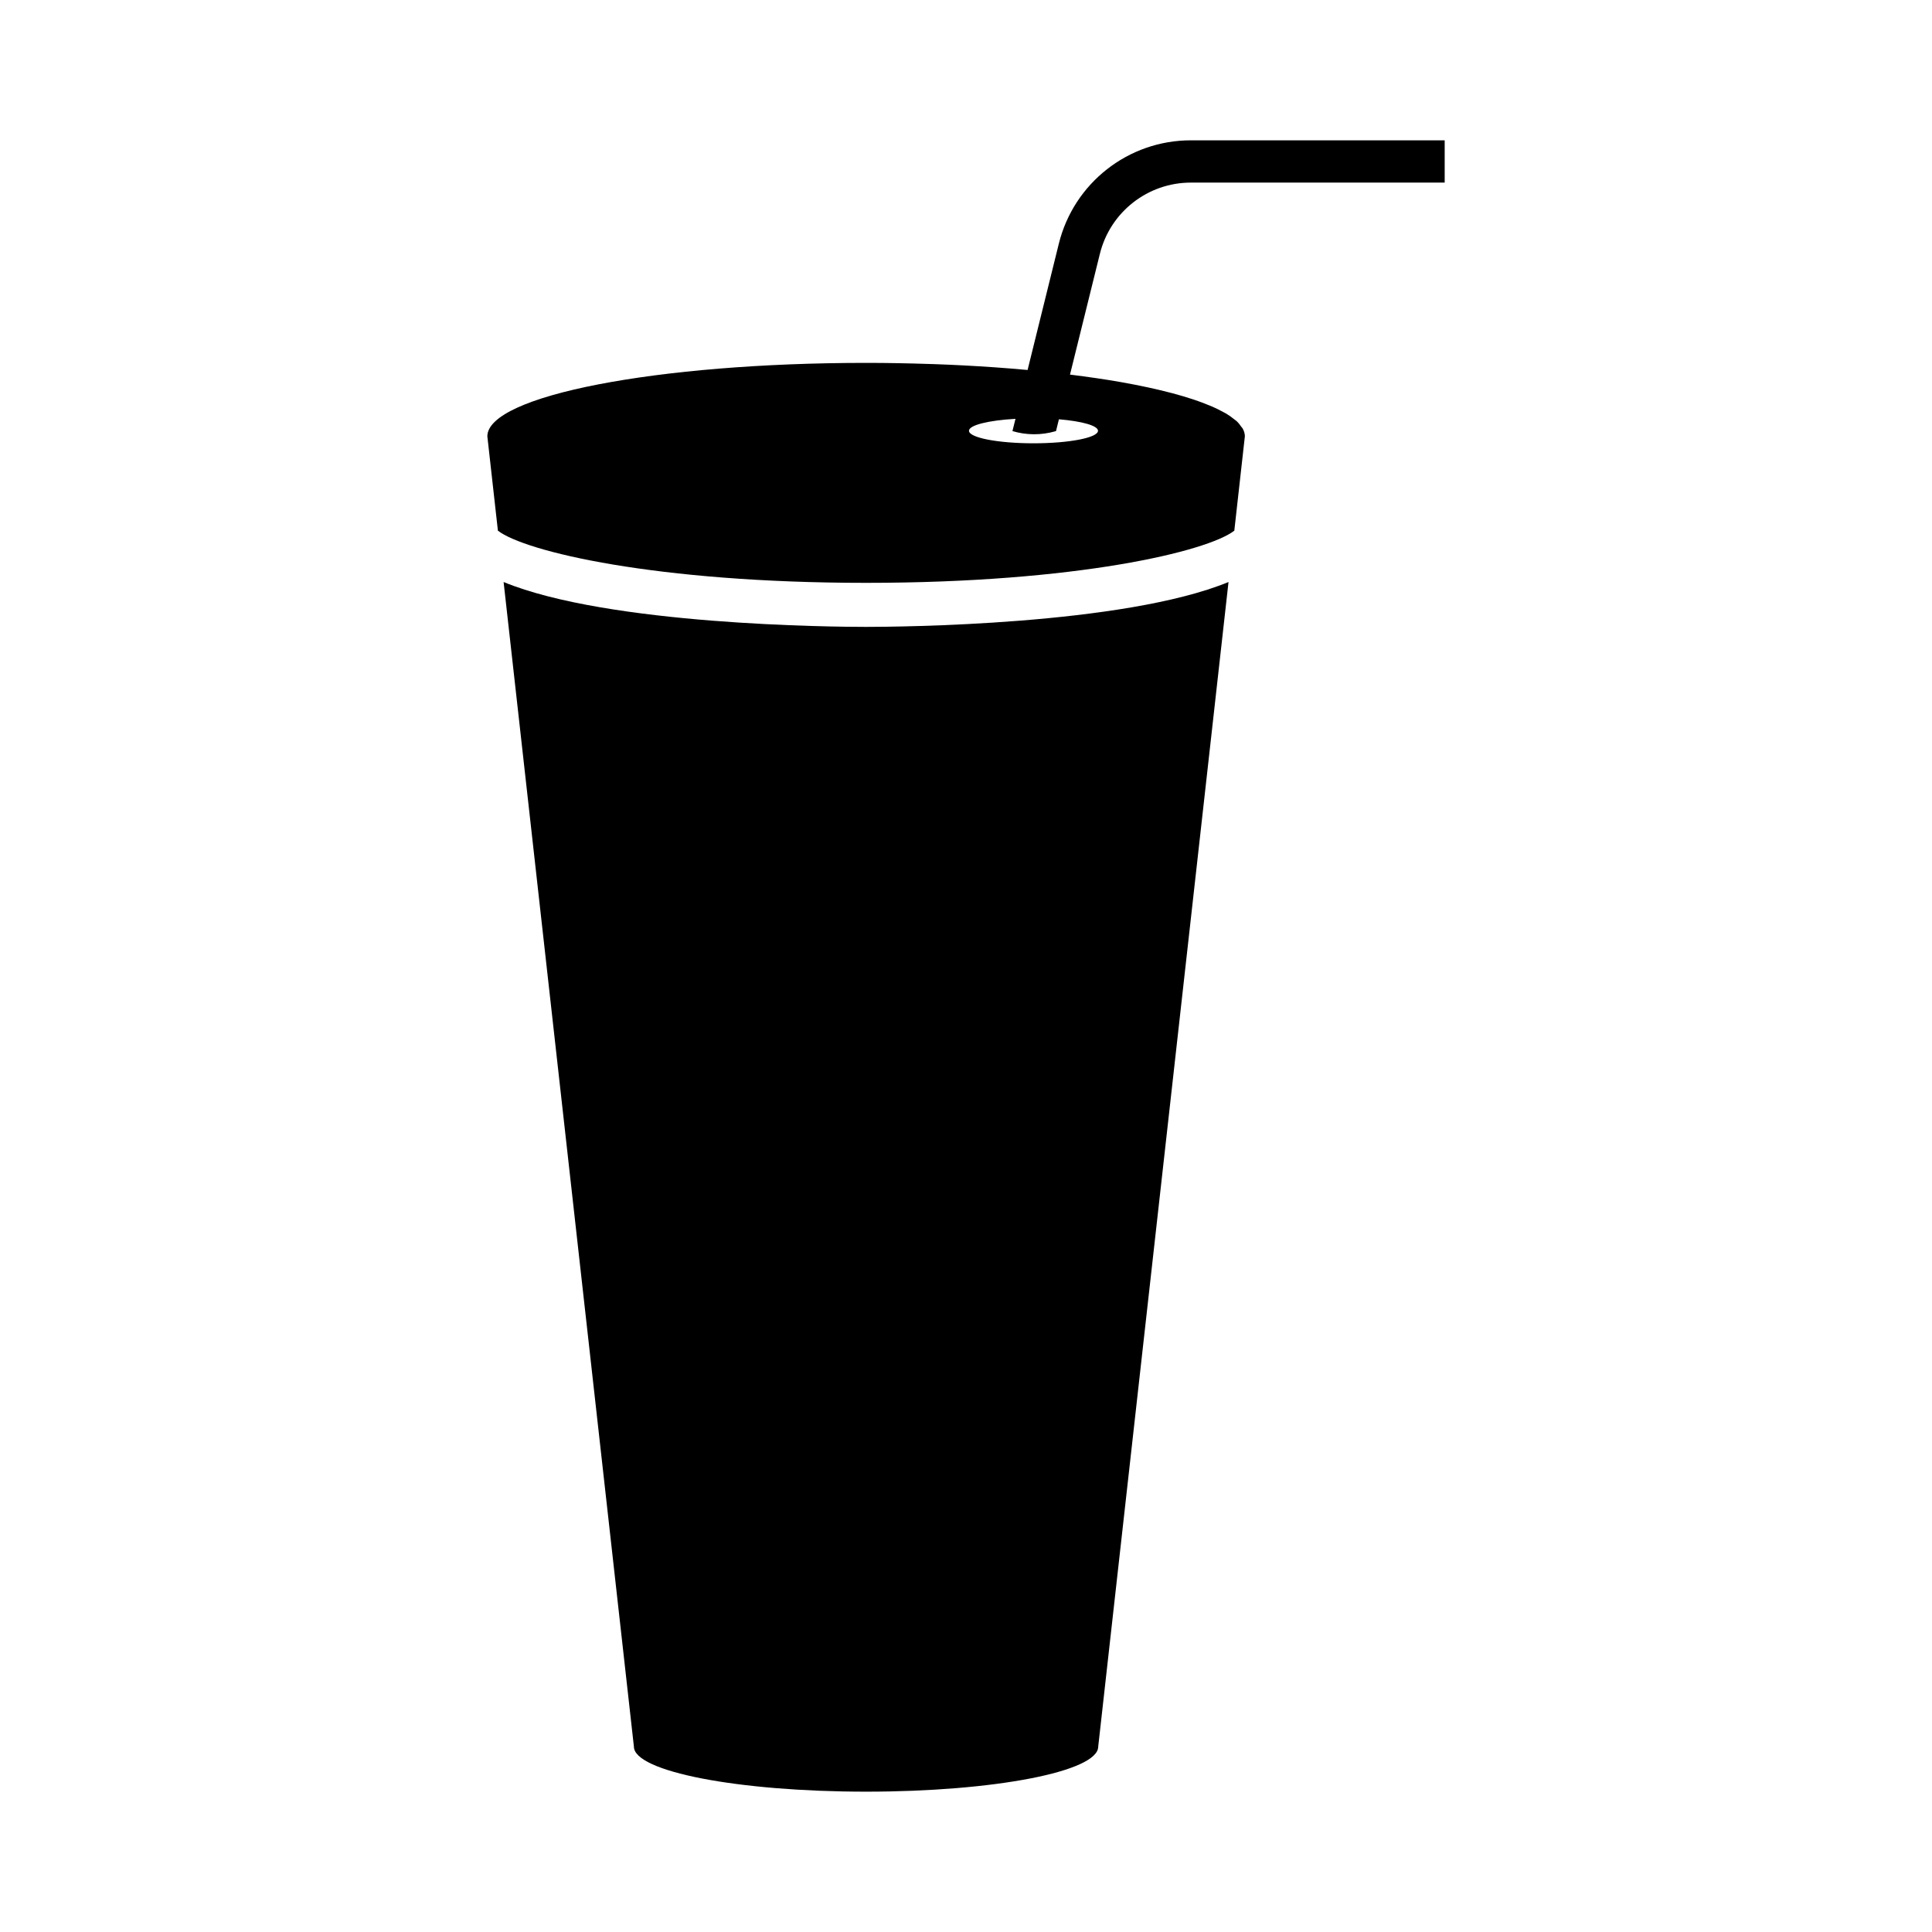
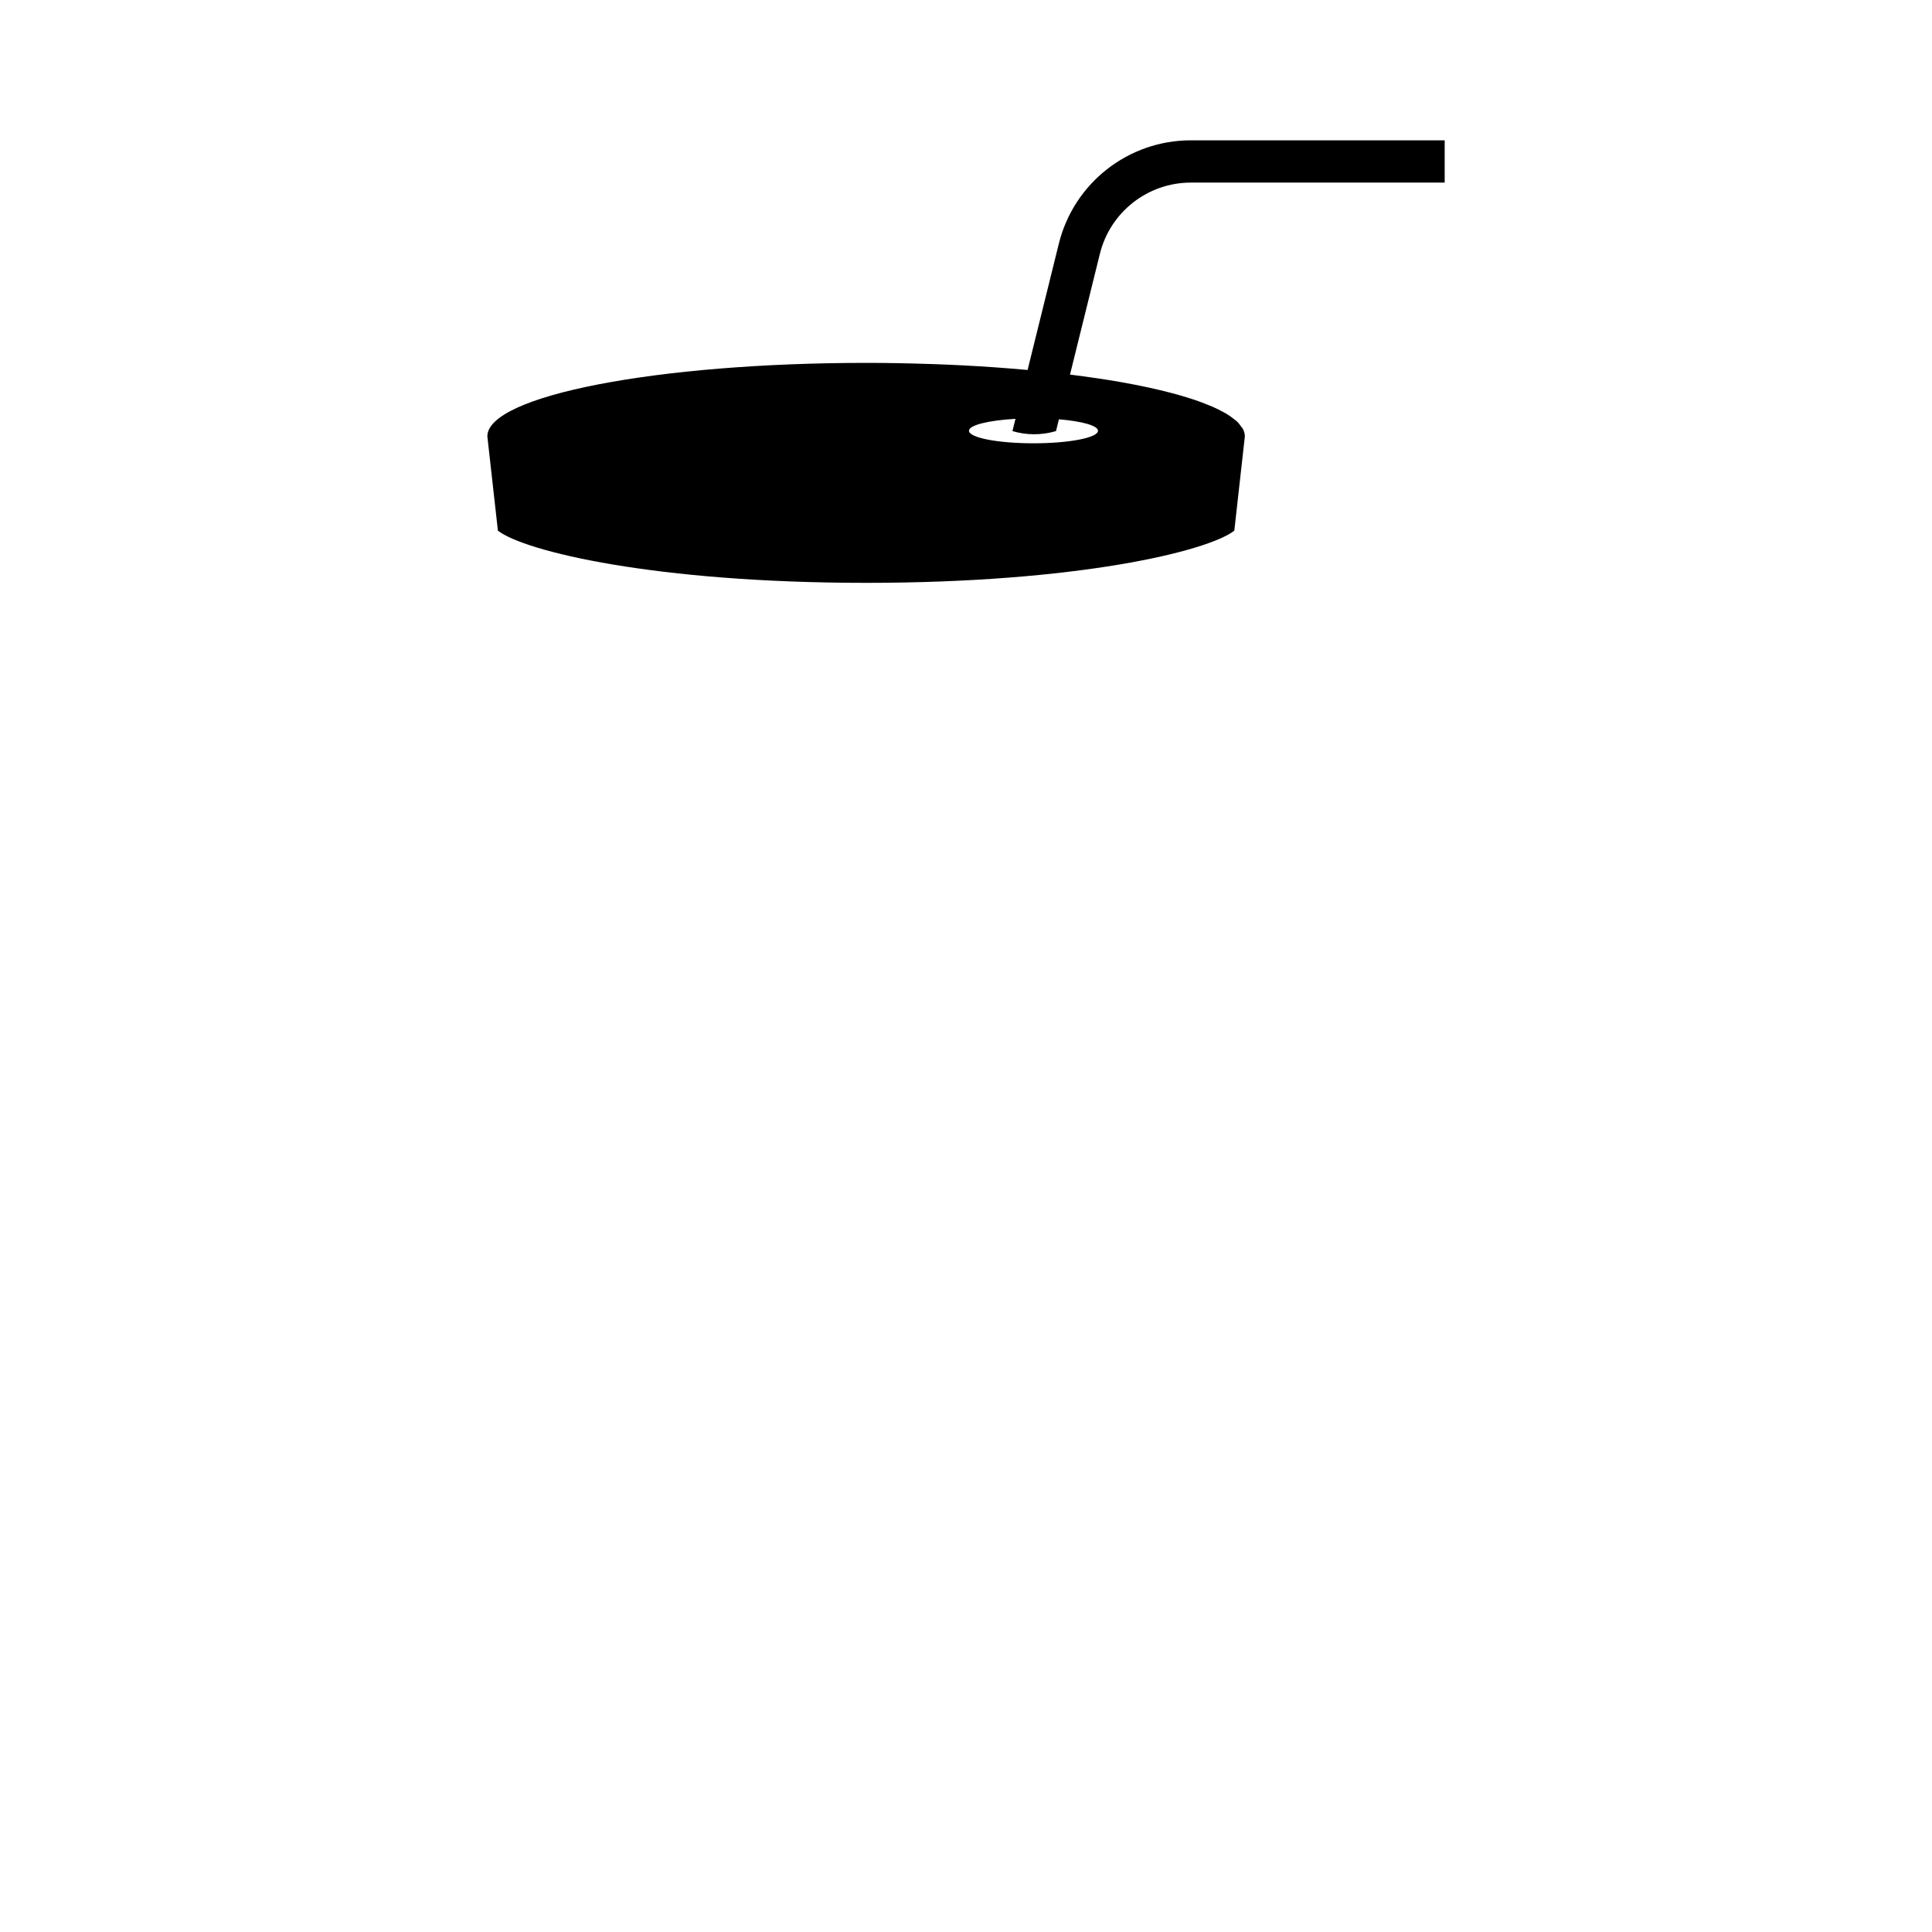
<svg xmlns="http://www.w3.org/2000/svg" fill="#000000" width="800px" height="800px" version="1.1" viewBox="144 144 512 512">
  <g>
-     <path d="m277.46 298.24 34.531 308.64c0 6.586 27.547 11.93 61.523 11.93 33.98 0 61.523-5.34 61.523-11.93l34.531-308.64c-27.832 11.453-87.445 11.891-96.059 11.891-8.605 0-68.219-0.441-96.051-11.891z" />
    <path d="m459.59 192.39h67.266v-11.203h-67.266c-16.57 0-31.008 11.301-34.988 27.387l-8.281 33.477c-2.867-0.262-5.797-0.504-8.805-0.715-5.195-0.363-10.57-0.648-16.121-0.844-0.355-0.012-0.719-0.02-1.078-0.031-5.469-0.18-11.055-0.293-16.785-0.293-55.438 0-100.38 8.715-100.38 19.461l2.797 25.008c7.156 5.519 41.781 13.824 97.578 13.824 55.797 0 90.422-8.305 97.578-13.824l2.797-25.008c0-0.695-0.203-1.379-0.57-2.055-0.098-0.176-0.289-0.344-0.41-0.52-0.344-0.5-0.715-1-1.25-1.488-0.188-0.168-0.453-0.332-0.66-0.5-0.609-0.492-1.258-0.977-2.055-1.453-0.227-0.137-0.512-0.266-0.754-0.398-0.906-0.504-1.879-1-2.988-1.48-0.219-0.094-0.465-0.184-0.691-0.277-1.242-0.52-2.578-1.023-4.039-1.52-0.16-0.055-0.336-0.105-0.5-0.16-1.598-0.527-3.309-1.035-5.144-1.527-0.09-0.023-0.184-0.047-0.273-0.07-1.945-0.516-4.016-1.012-6.211-1.488-0.02-0.004-0.039-0.008-0.059-0.012-2.258-0.488-4.633-0.953-7.133-1.398-4.207-0.746-8.793-1.406-13.605-2.008l7.918-32.008c2.746-11.086 12.695-18.875 24.113-18.875zm-24.609 65.773c0 1.832-7.652 3.316-17.094 3.316-9.441 0-17.098-1.484-17.098-3.316 0-1.508 5.223-2.766 12.324-3.168l-0.805 3.246c3.691 1.102 7.617 1.121 11.32 0.062l0.223-0.062 0.773-3.125c6.09 0.512 10.355 1.68 10.355 3.047z" />
  </g>
</svg>